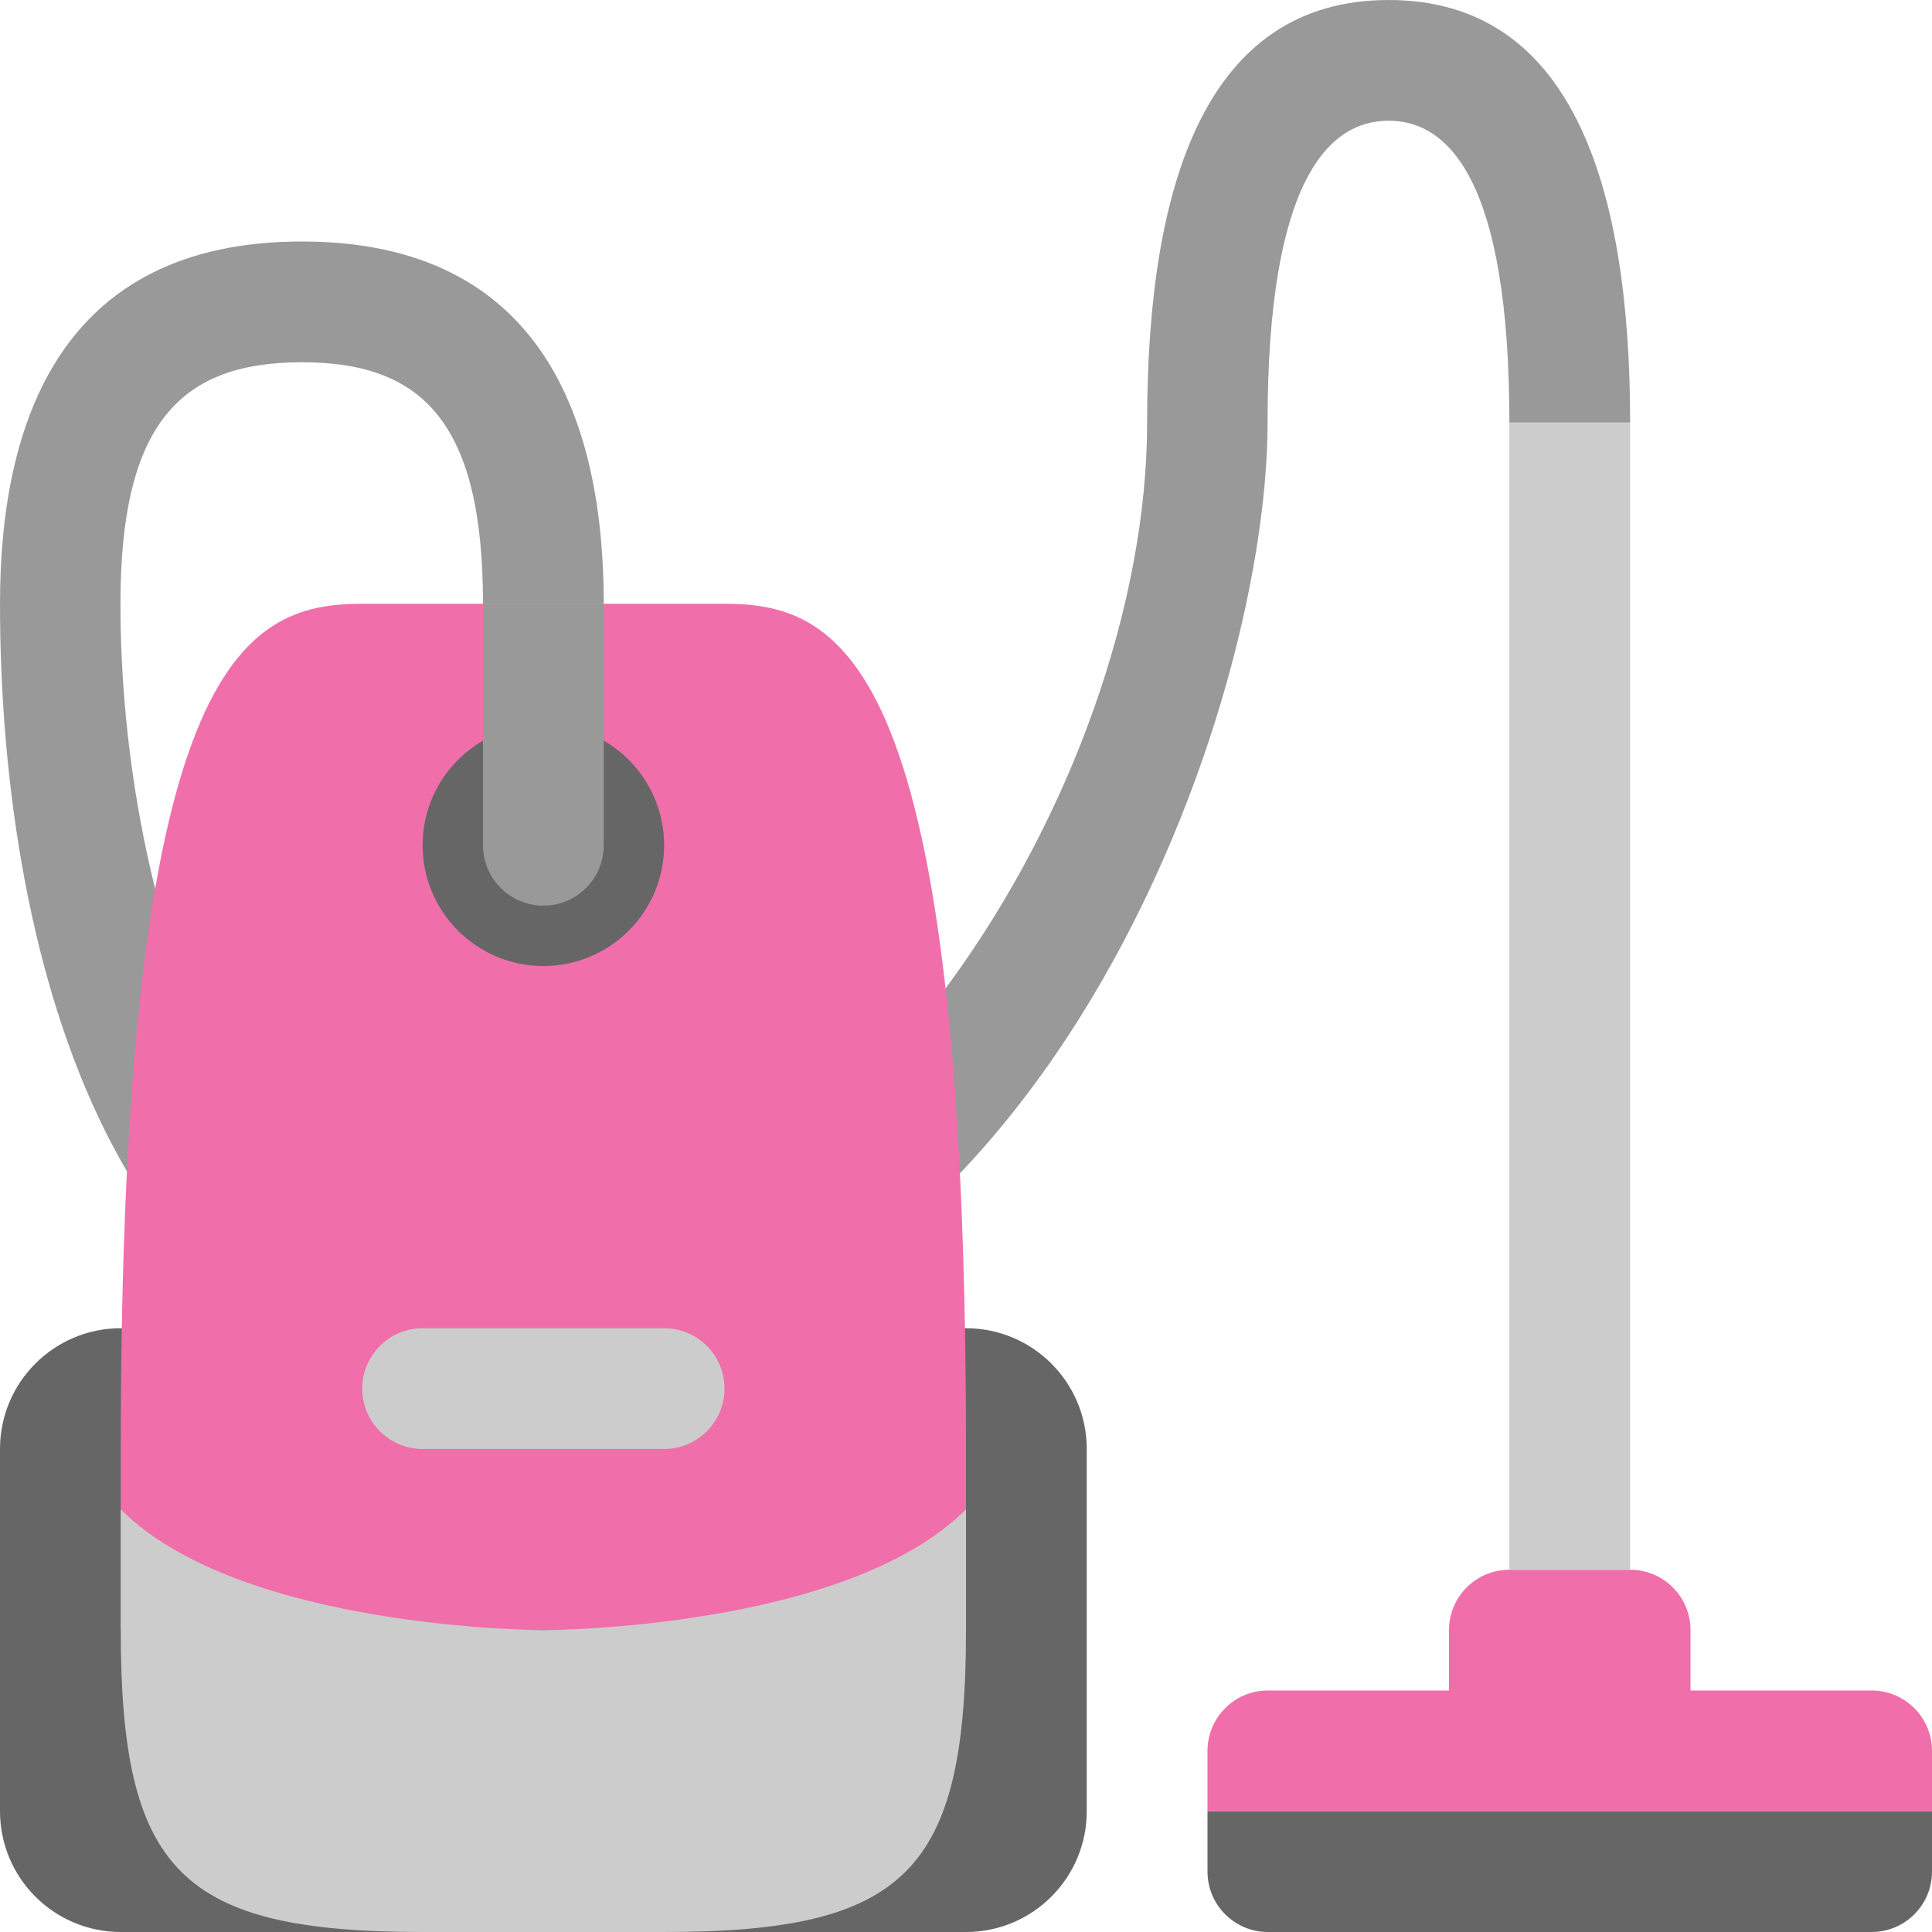
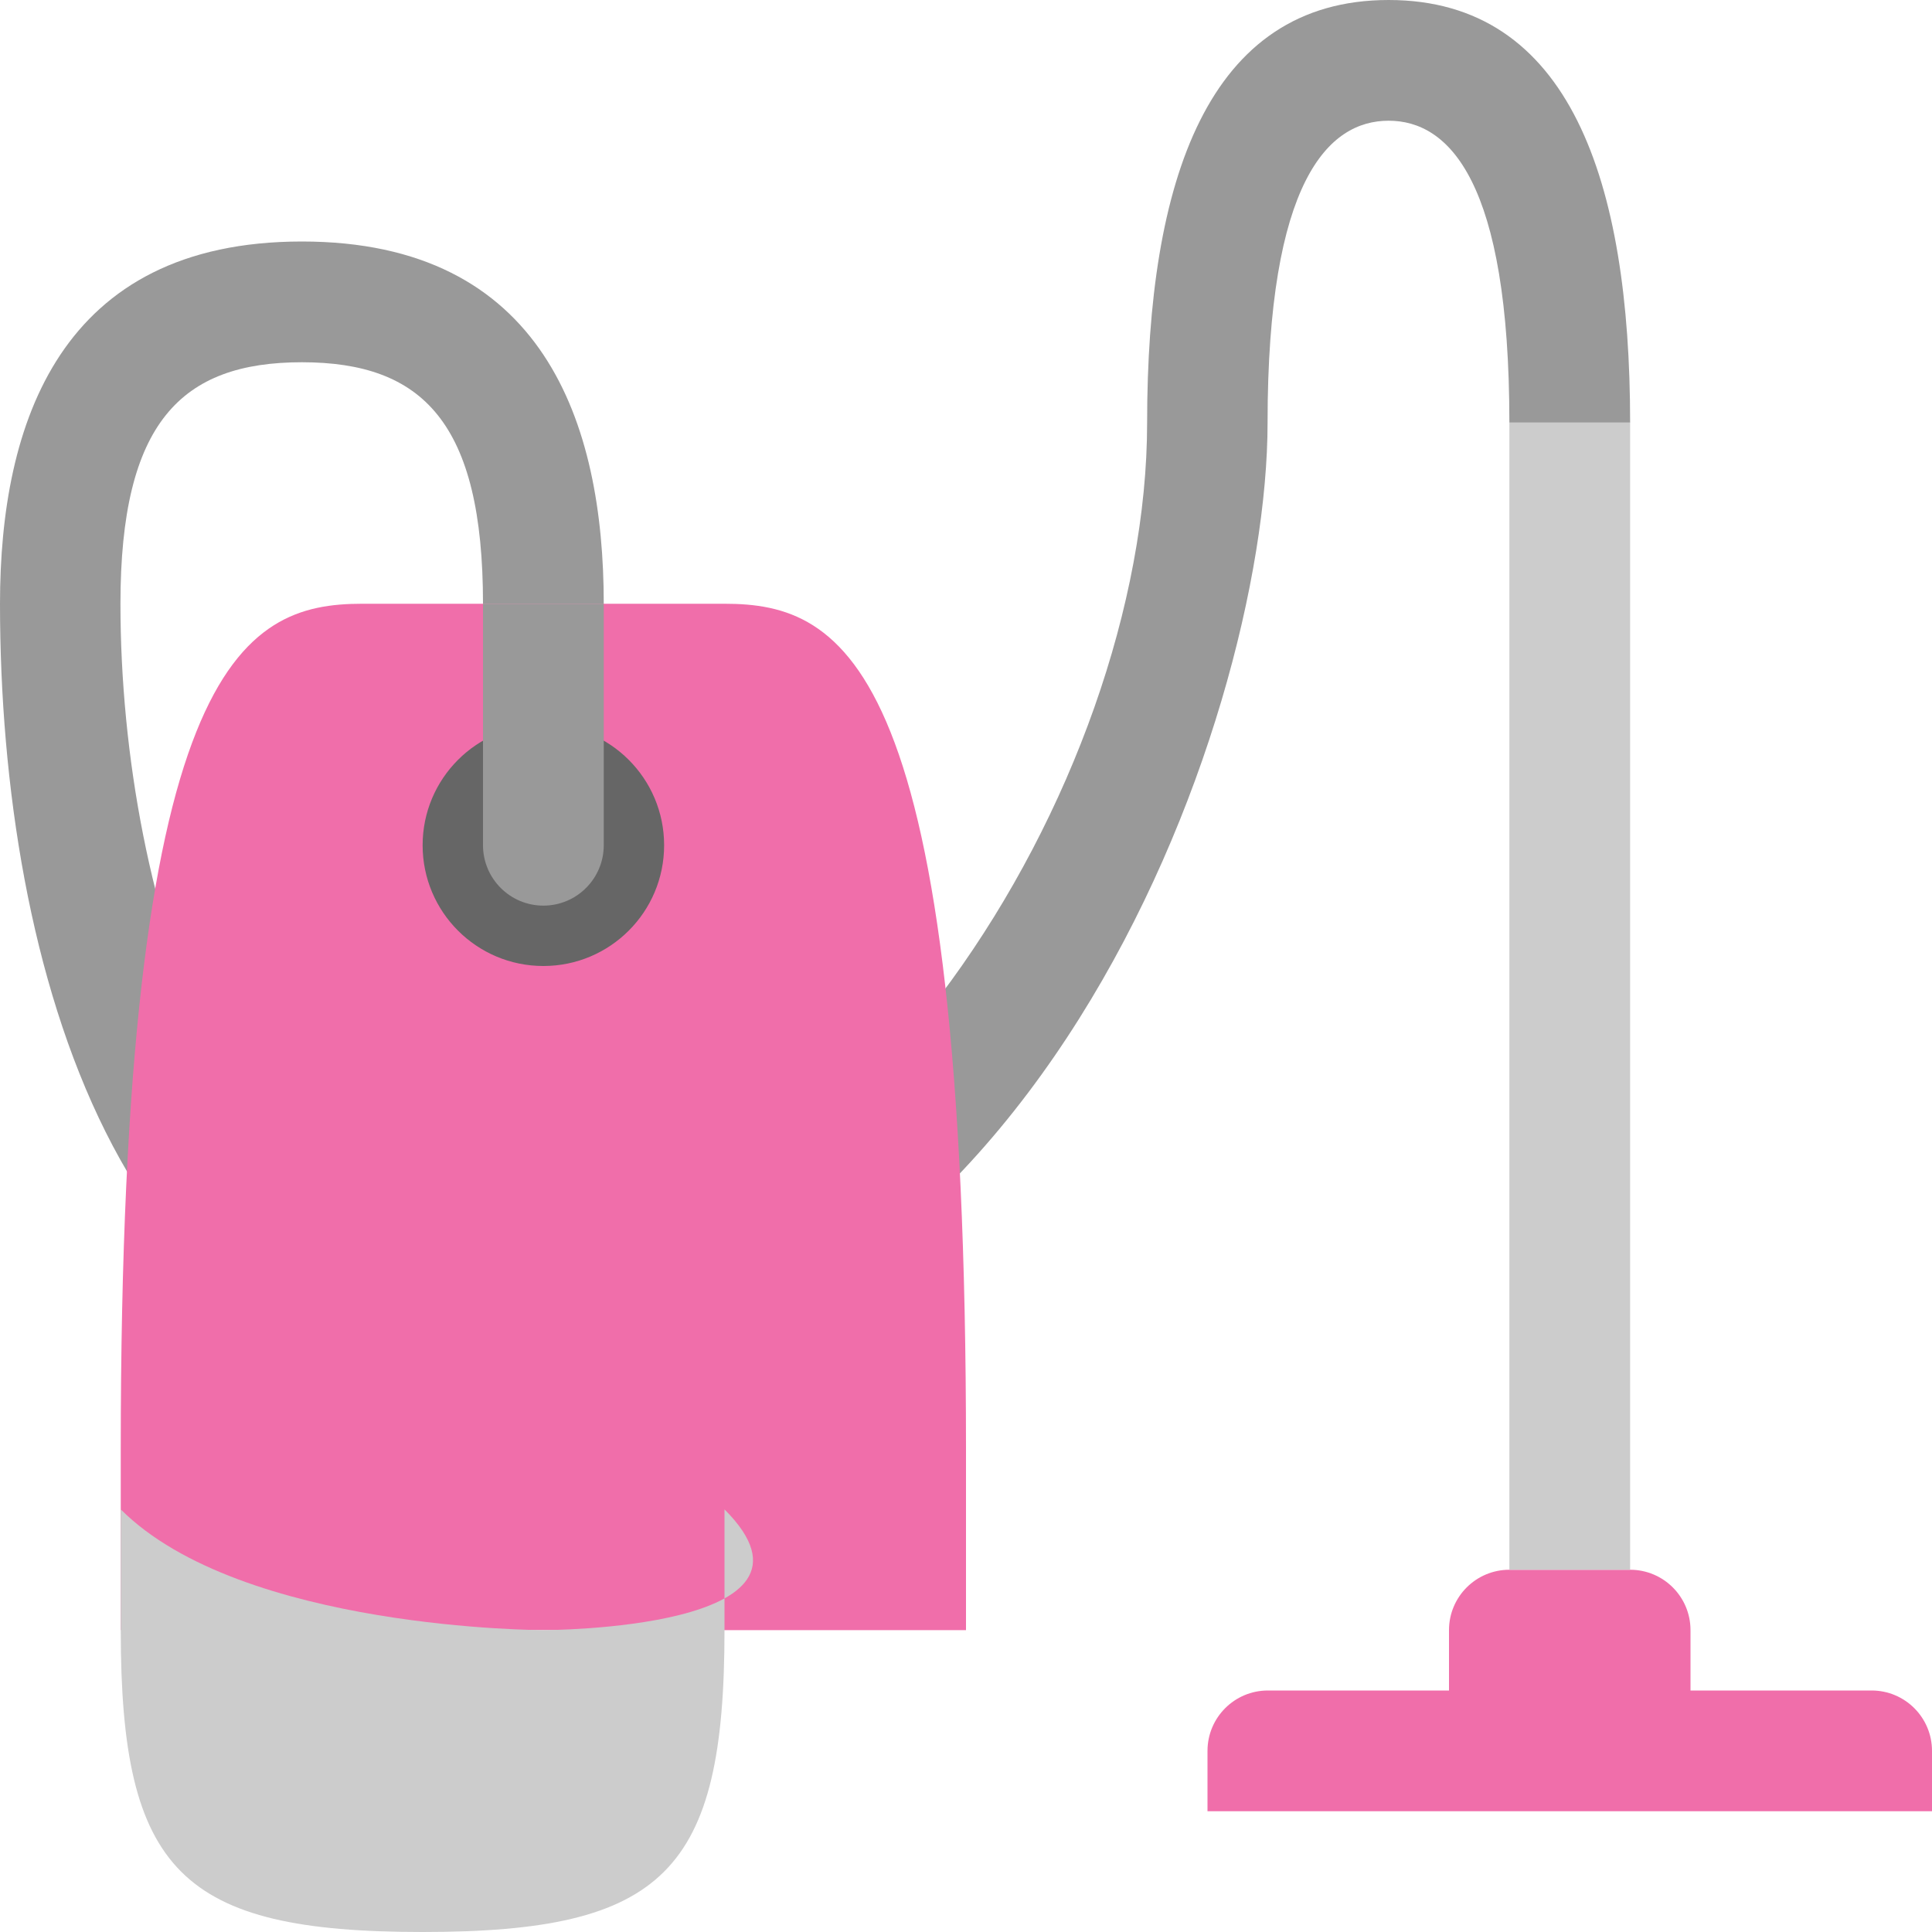
<svg xmlns="http://www.w3.org/2000/svg" version="1.1" id="Layer_1" x="0px" y="0px" width="64px" height="64px" viewBox="0 0 64 64" style="enable-background:new 0 0 64 64;" xml:space="preserve">
  <g id="Hose">
    <g>
      <path style="fill:#999999;" d="M46,0c-6,0-8,5.999-8,14c0,12-10,28-22,28C8,42,3.99,30,3.99,20c0-6,2.01-8,6.01-8s6,2,6,8h4    c0-6-2-12-10-12S0,14,0,20c0,12,4,26,16,26c18,0,25.99-22.001,25.99-32C41.99,5.999,44,3.999,46,3.999s4,2,4,10.001h4    C54,5.999,52,0,46,0z" />
    </g>
  </g>
  <g id="Wheels">
    <g>
-       <path style="fill:#666666;" d="M32,43.999H4c-2.209,0-4,1.791-4,4V60c0,2.209,1.791,4,4,4h28c2.209,0,4-1.791,4-4V47.999    C36,45.79,34.209,43.999,32,43.999z" />
-     </g>
+       </g>
  </g>
  <g id="Body_15_">
    <g>
      <path style="fill:#F06EAA;" d="M24,20H12c-4,0-8,2-8,27.999V54h28v-6.001C32,22,28,20,24,20z" />
    </g>
  </g>
  <g id="Hole">
    <g>
      <circle style="fill:#666666;" cx="18" cy="28" r="4" />
    </g>
  </g>
  <g id="Hose_Head">
    <g>
      <path style="fill-rule:evenodd;clip-rule:evenodd;fill:#999999;" d="M16,20v7.999C16,29.104,16.896,30,18,30s2-0.896,2-2.001V20    H16z" />
    </g>
  </g>
  <g id="Body_2_">
    <g>
-       <path style="fill:#CCCCCC;" d="M18,54c0,0-10,0-14-4v4c0,8,2,10,10,10h8c8,0,10-2,10-10v-4C28,54,18,54,18,54z" />
+       <path style="fill:#CCCCCC;" d="M18,54c0,0-10,0-14-4v4c0,8,2,10,10,10c8,0,10-2,10-10v-4C28,54,18,54,18,54z" />
    </g>
  </g>
  <g id="Button_1_">
    <g>
-       <path style="fill:#CCCCCC;" d="M22,43.999h-8c-1.105,0-2,0.896-2,2.001c0,1.104,0.895,1.999,2,1.999h8c1.104,0,2-0.895,2-1.999    C24,44.895,23.104,43.999,22,43.999z" />
-     </g>
+       </g>
  </g>
  <g id="Beater">
    <g>
-       <path style="fill:#666666;" d="M40,60c0,0,0,0.895,0,2c0,1.104,0.896,2,2,2h20c1.104,0,2-0.896,2-2c0-1.105,0-2,0-2H40z" />
-     </g>
+       </g>
  </g>
  <g id="Head_2_">
    <g>
      <path style="fill-rule:evenodd;clip-rule:evenodd;fill:#F06EAA;" d="M62,56h-6v-2c0-1.105-0.896-2-2-2h-4c-1.105,0-2,0.895-2,2v2    h-6c-1.104,0-2,0.895-2,2c0,1.104,0,2,0,2h10h4h10c0,0,0-0.896,0-2C64,56.895,63.104,56,62,56z" />
    </g>
  </g>
  <g id="Tube">
    <g>
      <rect x="50" y="14" style="fill:#CCCCCC;" width="4" height="38" />
    </g>
  </g>
  <g>
</g>
  <g>
</g>
  <g>
</g>
  <g>
</g>
  <g>
</g>
  <g>
</g>
  <g>
</g>
  <g>
</g>
  <g>
</g>
  <g>
</g>
  <g>
</g>
  <g>
</g>
  <g>
</g>
  <g>
</g>
  <g>
</g>
</svg>